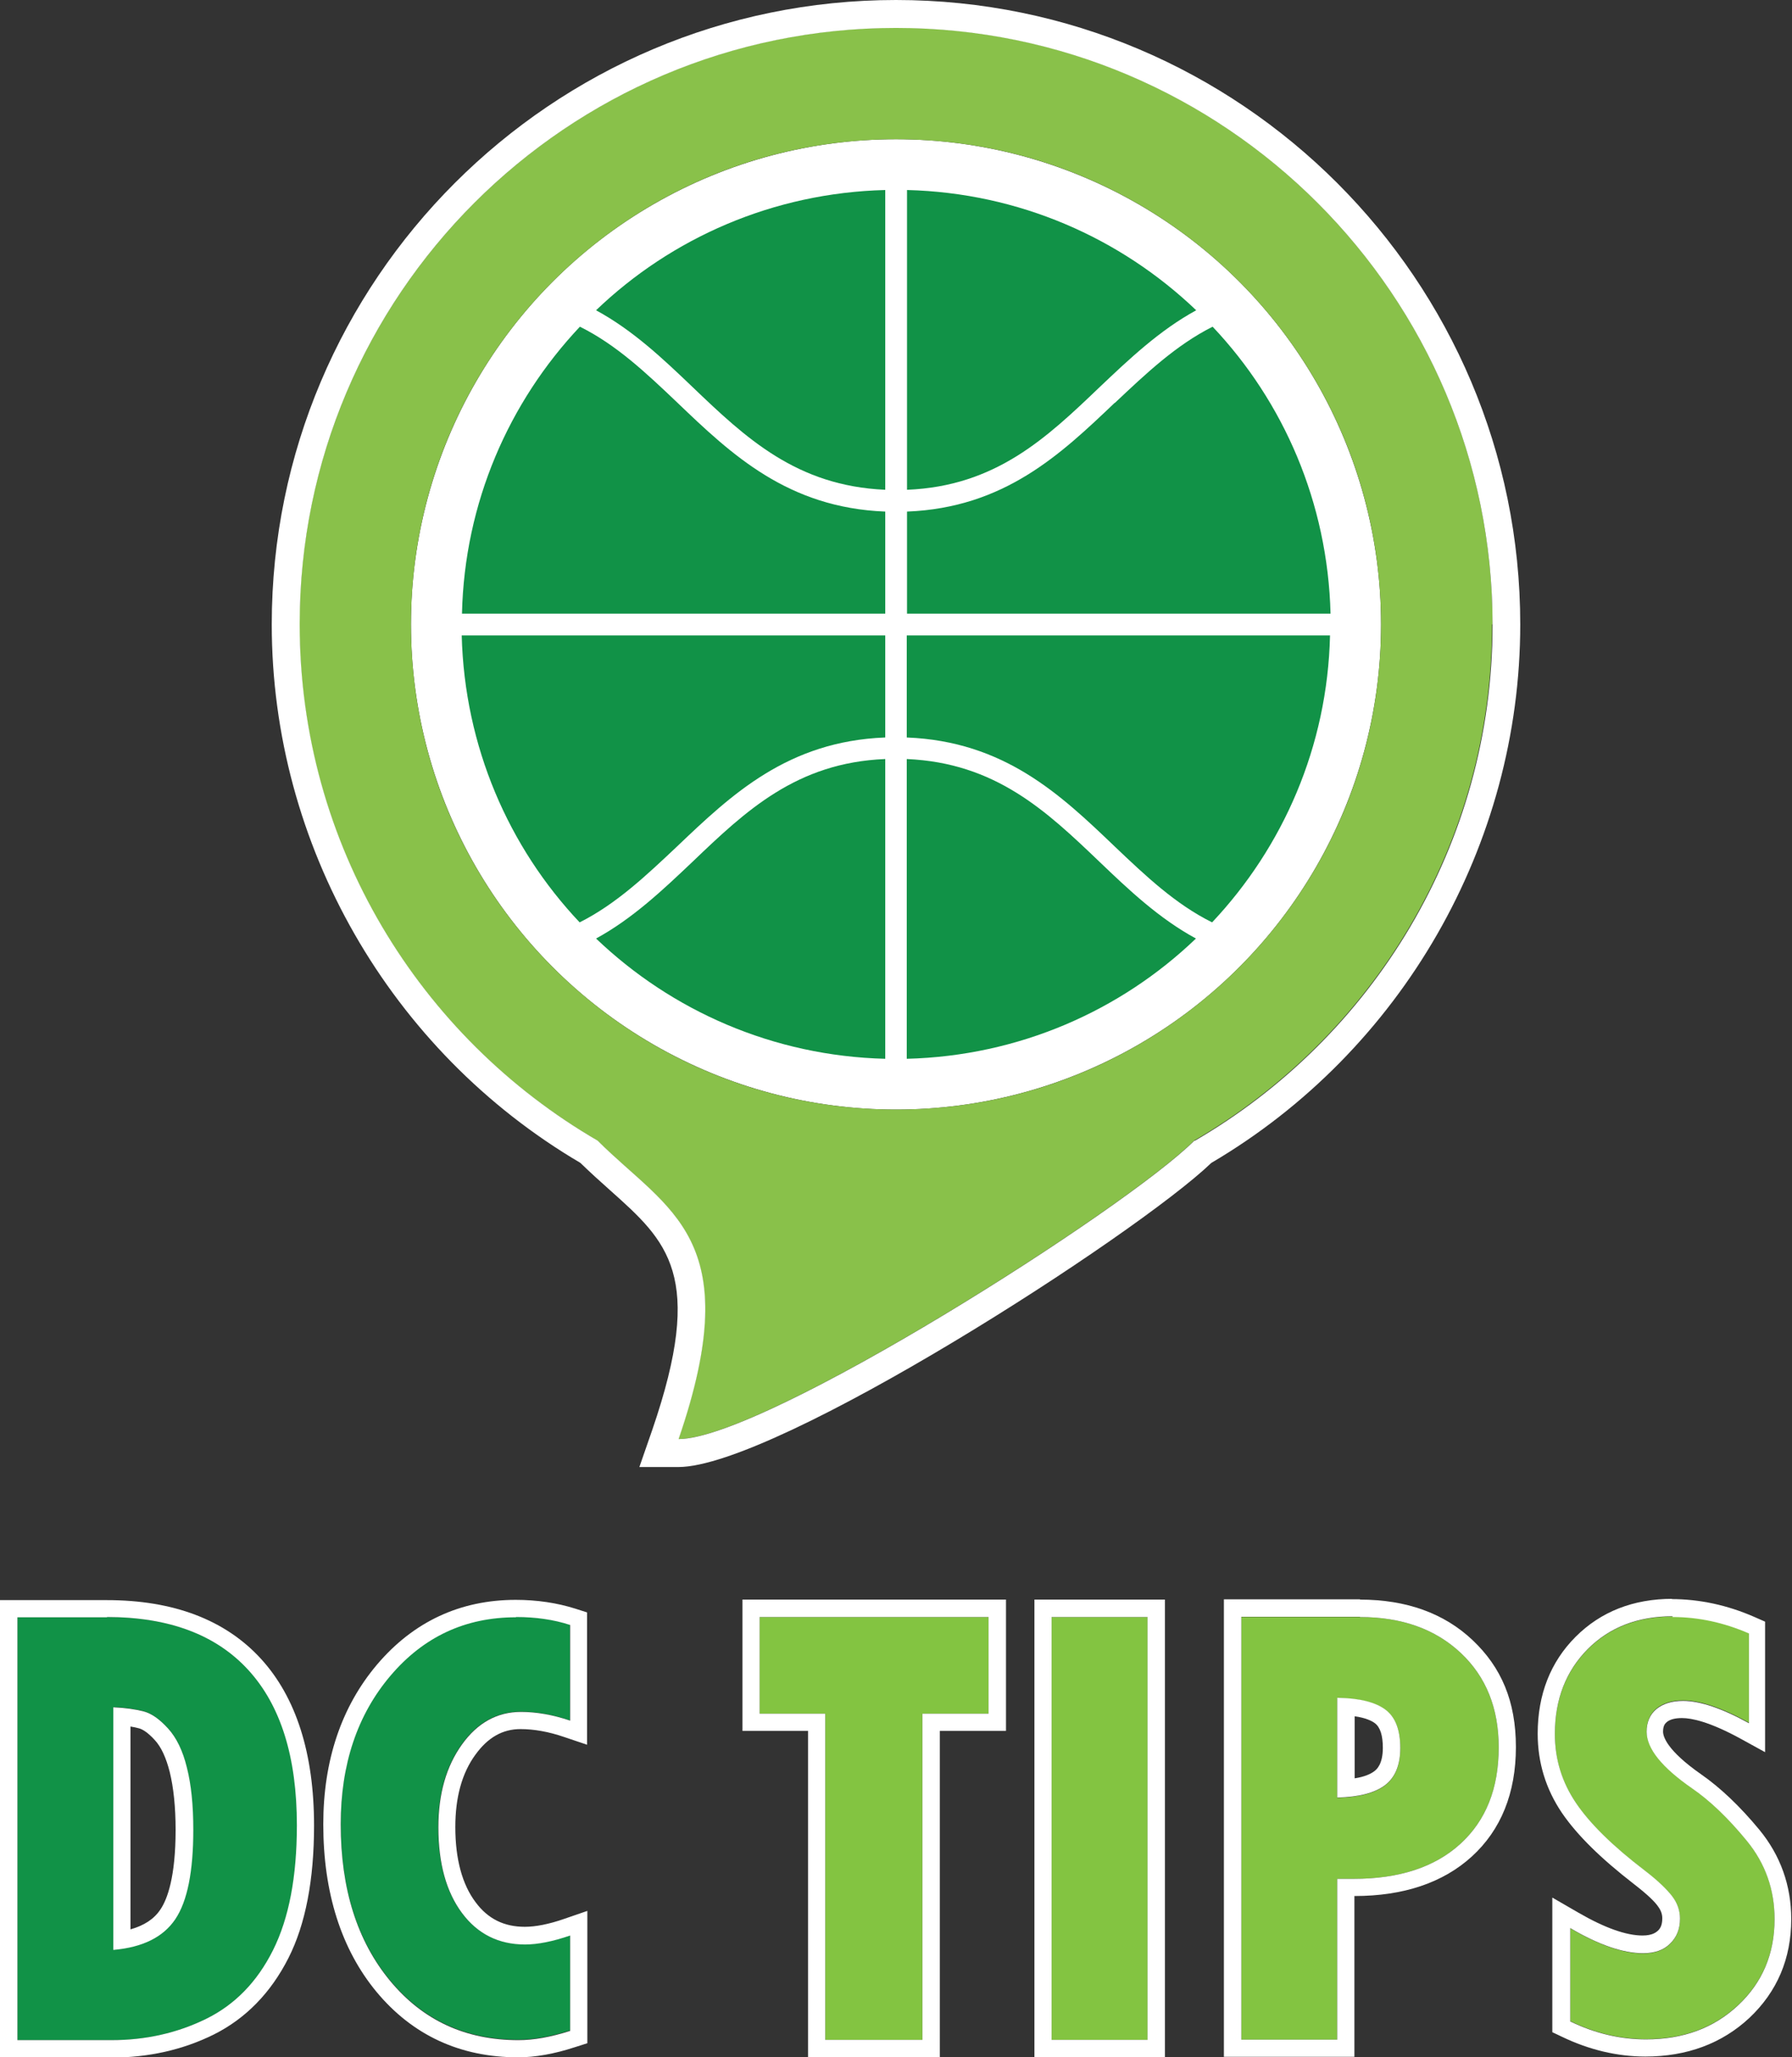
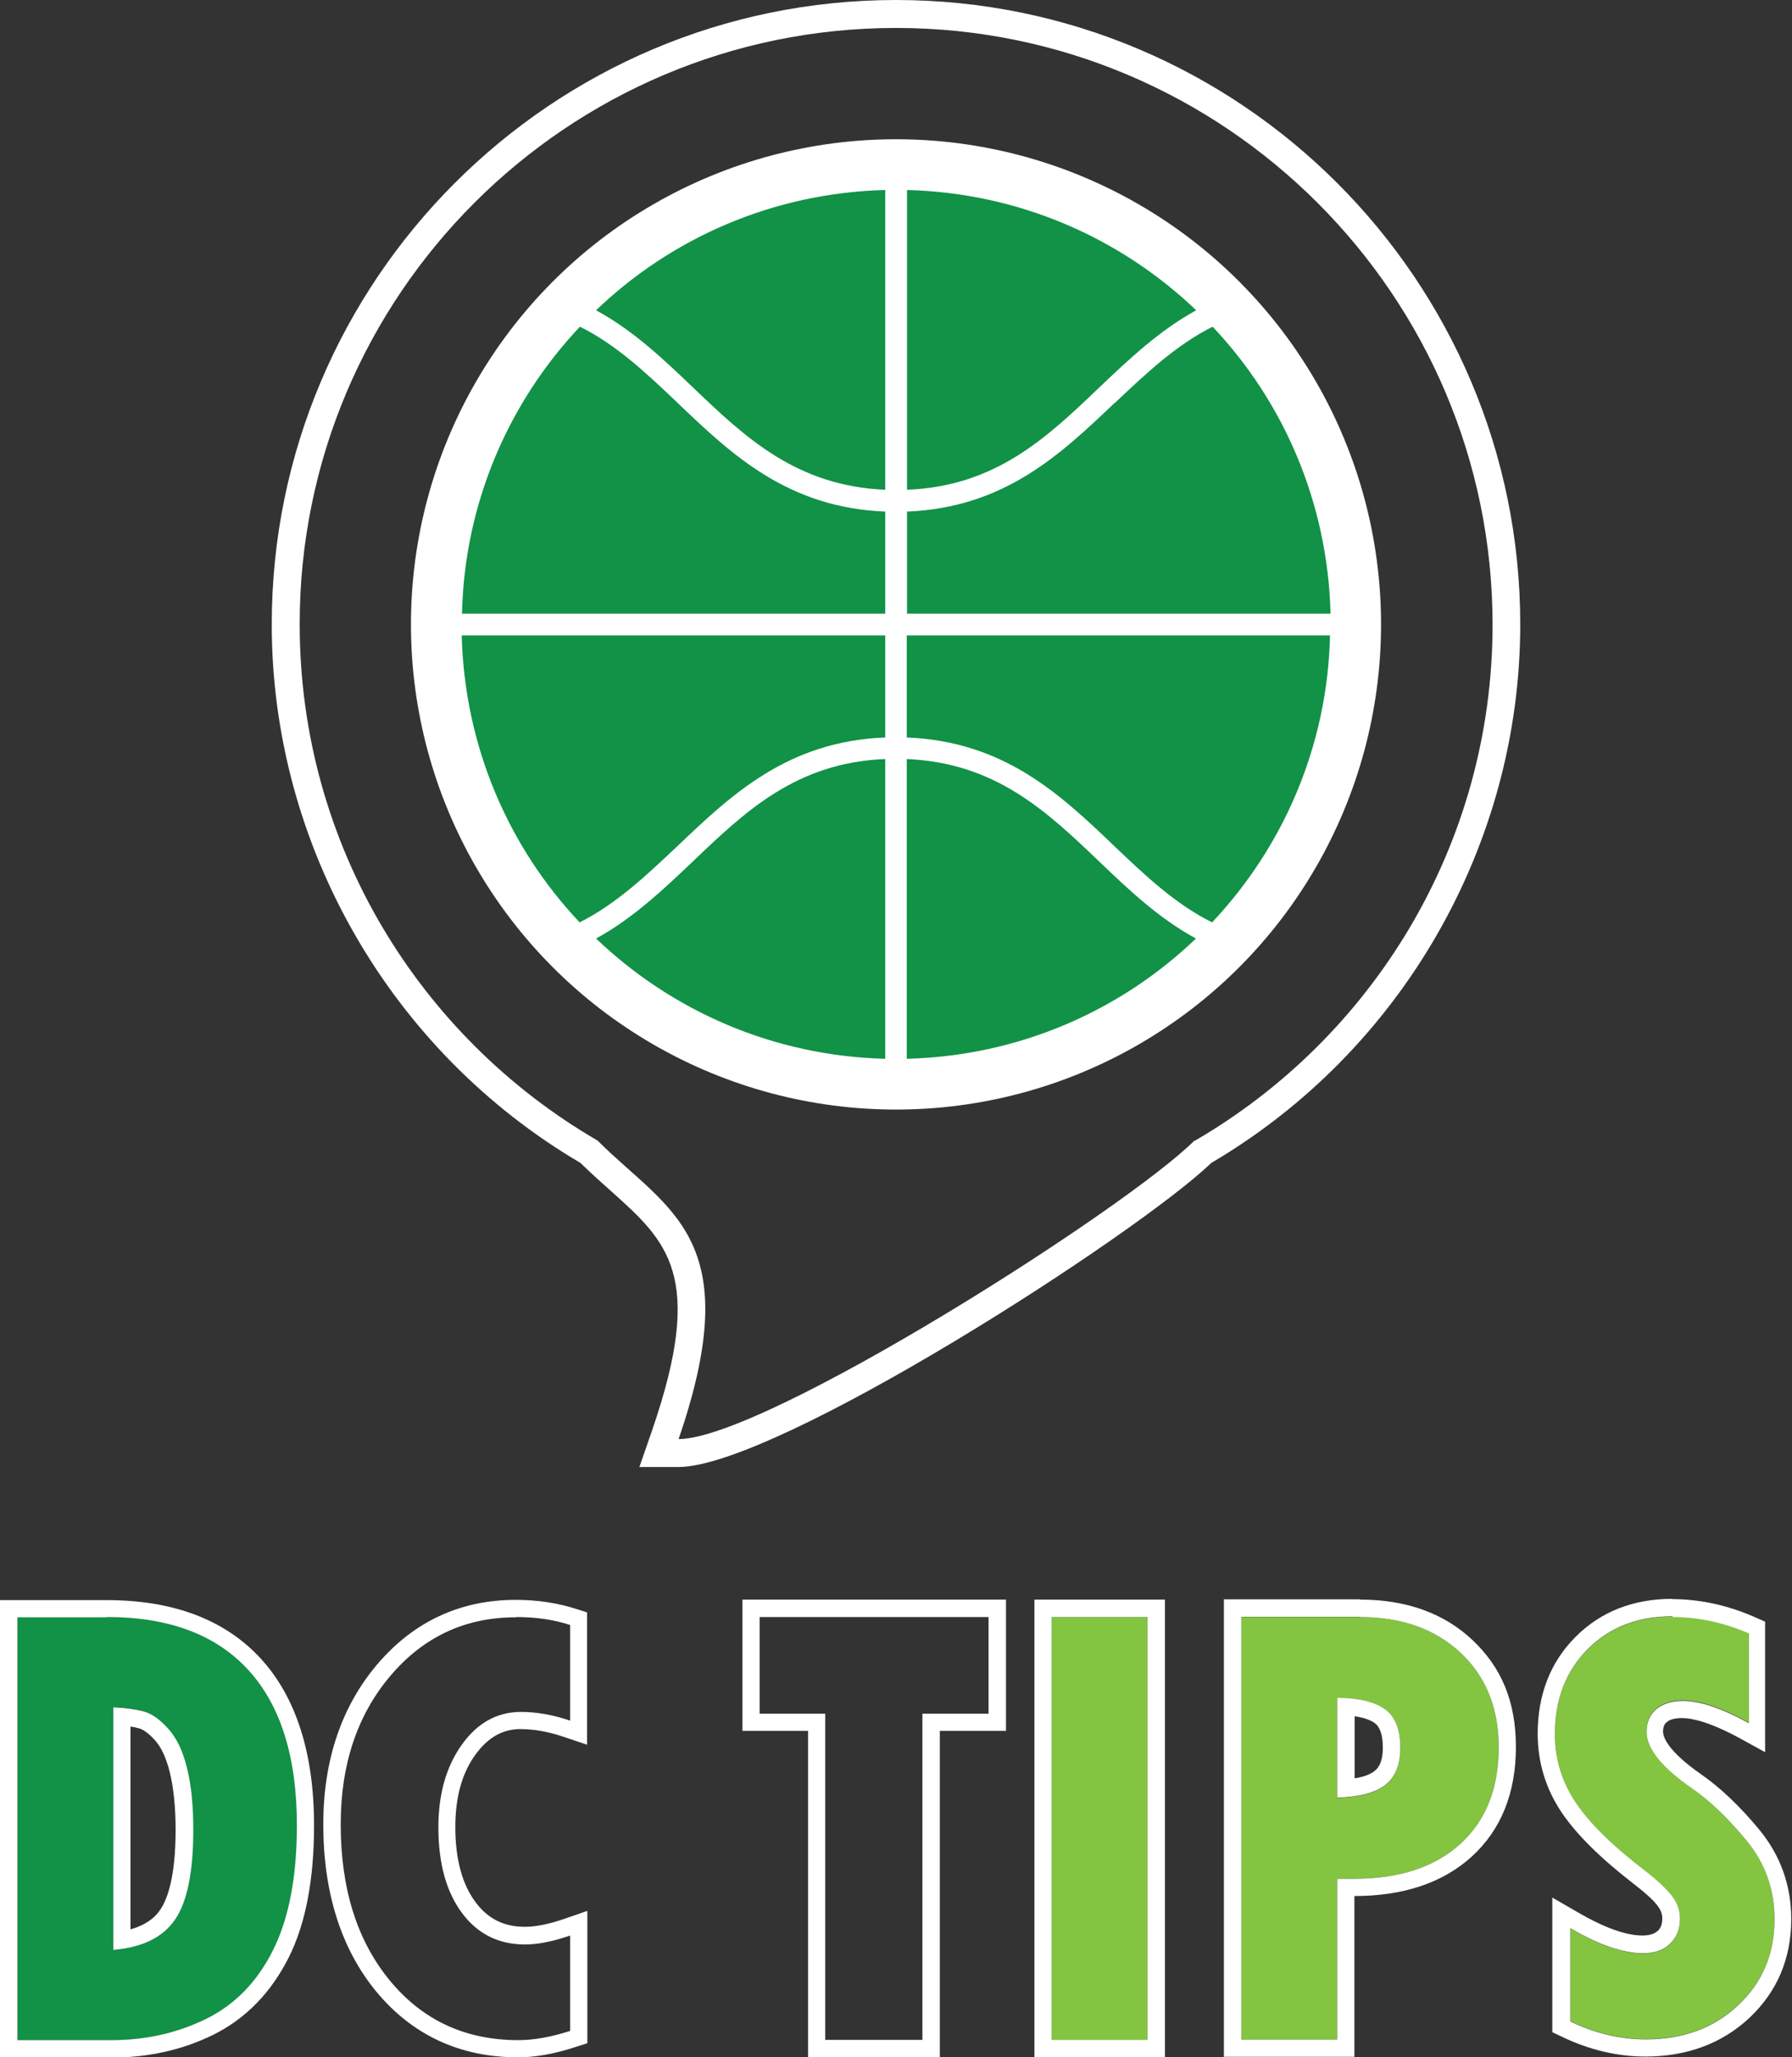
<svg xmlns="http://www.w3.org/2000/svg" id="Layer_2" viewBox="0 0 69.9 80.22">
  <rect x="0" y="0" width="69.9" height="80.22" fill="#333333" stroke="none" />
  <defs>
    <style>.cls-1{fill:#fff;}.cls-2{fill:#89c14a;}.cls-3{fill:#83c441;}.cls-4{fill:#119247;}</style>
  </defs>
  <g id="Layer_1-2">
    <g>
      <g>
        <g>
          <path class="cls-4" d="M.68,63.06h3.5c2.42,0,4.26,.69,5.52,2.07,1.26,1.38,1.89,3.39,1.89,6.05,0,2.01-.31,3.63-.93,4.87-.62,1.24-1.49,2.13-2.61,2.68-1.12,.55-2.35,.83-3.7,.83H.68v-16.49Zm3.74,3.51v9.46c1.14-.1,1.94-.5,2.41-1.2,.47-.7,.7-1.86,.7-3.48,0-.96-.08-1.76-.25-2.43-.16-.66-.41-1.17-.74-1.53s-.64-.58-.95-.66c-.31-.08-.7-.14-1.18-.16Z" />
          <path class="cls-1" d="M4.17,63.06c2.42,0,4.26,.69,5.52,2.07,1.26,1.38,1.89,3.39,1.89,6.05,0,2.01-.31,3.63-.93,4.87-.62,1.24-1.49,2.13-2.61,2.68-1.12,.55-2.35,.83-3.7,.83H.68v-16.49h3.5m.25,12.97c1.14-.1,1.94-.5,2.41-1.2,.47-.7,.7-1.86,.7-3.48,0-.96-.08-1.76-.25-2.43-.16-.66-.41-1.17-.74-1.53-.33-.36-.64-.58-.95-.66-.31-.08-.7-.14-1.18-.16v9.46m-.25-13.64H0v17.84H4.34c1.45,0,2.79-.3,4-.9,1.24-.62,2.22-1.62,2.91-2.98,.67-1.32,1-3.06,1-5.17,0-2.81-.7-5-2.07-6.5-1.39-1.52-3.41-2.29-6.02-2.29h0Zm.92,12.85v-7.92c.12,.02,.23,.04,.33,.07,.12,.03,.33,.14,.62,.46,.25,.27,.44,.69,.58,1.24,.15,.61,.23,1.37,.23,2.26,0,1.83-.32,2.7-.59,3.1-.25,.38-.64,.63-1.17,.78h0Z" />
-           <path class="cls-4" d="M22.24,75.46v3.72c-.75,.24-1.42,.36-2.02,.36-2.06,0-3.73-.77-5.01-2.32-1.28-1.55-1.92-3.58-1.92-6.1,0-2.34,.65-4.27,1.94-5.79,1.29-1.52,2.92-2.28,4.89-2.28,.77,0,1.47,.1,2.11,.31v3.73c-.68-.23-1.32-.34-1.92-.34-.92,0-1.69,.42-2.3,1.27s-.92,1.92-.92,3.23c0,1.41,.31,2.52,.92,3.34,.61,.82,1.43,1.23,2.46,1.23,.5,0,1.09-.12,1.76-.35Z" />
          <path class="cls-1" d="M20.13,63.06c.77,0,1.47,.1,2.11,.31v3.73c-.68-.23-1.32-.34-1.92-.34-.92,0-1.69,.42-2.3,1.27-.61,.85-.92,1.92-.92,3.23,0,1.41,.31,2.52,.92,3.34,.61,.82,1.43,1.23,2.46,1.23,.5,0,1.09-.12,1.76-.35v3.72c-.75,.24-1.42,.36-2.02,.36-2.06,0-3.73-.77-5.01-2.32-1.28-1.55-1.92-3.58-1.92-6.1,0-2.34,.65-4.27,1.94-5.79,1.29-1.52,2.92-2.28,4.89-2.28m0-.68c-2.17,0-3.99,.85-5.41,2.52-1.39,1.64-2.1,3.74-2.1,6.23,0,2.67,.7,4.87,2.07,6.53,1.41,1.7,3.27,2.56,5.53,2.56,.66,0,1.41-.13,2.23-.4l.47-.15v-5.16l-.9,.31c-.6,.21-1.12,.31-1.54,.31-.81,0-1.44-.31-1.92-.96-.52-.69-.79-1.68-.79-2.93,0-1.16,.26-2.11,.79-2.83,.48-.66,1.05-.99,1.75-.99,.53,0,1.1,.1,1.71,.31l.89,.3v-5.16l-.47-.15c-.7-.22-1.48-.34-2.32-.34h0Z" />
        </g>
        <g>
-           <path class="cls-3" d="M29.63,63.06h8.93v3.77h-2.58v12.72h-3.79v-12.72h-2.56v-3.77Z" />
          <path class="cls-1" d="M38.56,63.06v3.77h-2.58v12.72h-3.79v-12.72h-2.56v-3.77h8.93m.68-.68h-10.28v5.12h2.56v12.72h5.14v-12.72h2.58v-5.12h0Z" />
          <path class="cls-3" d="M41.02,63.06h3.74v16.49h-3.74v-16.49Z" />
          <path class="cls-1" d="M44.76,63.06v16.49h-3.74v-16.49h3.74m.68-.68h-5.09v17.84h5.09v-17.84h0Z" />
          <path class="cls-3" d="M48.42,63.06h4.63c1.63,0,2.94,.47,3.93,1.4,.99,.93,1.48,2.16,1.48,3.68,0,1.61-.5,2.86-1.5,3.77-1,.91-2.39,1.36-4.16,1.36h-.64v6.27h-3.74v-16.49Zm3.74,3.16v3.89c.84-.02,1.46-.18,1.86-.48,.4-.3,.6-.79,.6-1.45,0-.71-.19-1.21-.58-1.5-.39-.29-1.01-.45-1.88-.46Z" />
          <path class="cls-1" d="M53.05,63.06c1.63,0,2.94,.47,3.93,1.4,.99,.93,1.48,2.16,1.48,3.68,0,1.61-.5,2.86-1.5,3.77-1,.91-2.39,1.36-4.16,1.36h-.64v6.27h-3.74v-16.49h4.63m-.89,7.05c.84-.02,1.46-.18,1.86-.48,.4-.3,.6-.79,.6-1.45,0-.71-.19-1.21-.58-1.5-.39-.29-1.01-.45-1.88-.46v3.89m.89-7.73h-5.31v17.84h5.09v-6.27c1.92,0,3.46-.52,4.58-1.54,1.14-1.04,1.72-2.48,1.72-4.27s-.57-3.11-1.69-4.17c-1.11-1.05-2.59-1.58-4.39-1.58h0Zm-.21,6.99v-2.43c.43,.06,.67,.18,.79,.27,.21,.16,.31,.48,.31,.96,0,.65-.25,.85-.33,.91-.13,.1-.37,.22-.77,.28h0Z" />
          <path class="cls-3" d="M61.25,78.84v-3.64c1.13,.66,2.07,.98,2.84,.98,.45,0,.8-.12,1.05-.37,.26-.25,.39-.57,.39-.98,0-.31-.1-.61-.31-.88-.21-.27-.56-.61-1.07-1-1.23-.94-2.12-1.81-2.67-2.62-.55-.81-.83-1.71-.83-2.7,0-1.35,.43-2.45,1.28-3.31,.85-.85,1.95-1.28,3.31-1.28,1,0,1.99,.21,2.98,.64v3.5c-1.05-.58-1.91-.87-2.57-.87-.44,0-.78,.11-1.04,.32-.25,.21-.38,.51-.38,.88,0,.66,.59,1.39,1.77,2.22,.7,.48,1.42,1.17,2.14,2.05,.72,.88,1.08,1.9,1.08,3.05,0,1.35-.47,2.47-1.42,3.36-.95,.89-2.14,1.33-3.6,1.33-.99,0-1.98-.23-2.95-.7Z" />
          <path class="cls-1" d="M65.24,63.06c1,0,1.99,.21,2.98,.64v3.5c-1.05-.58-1.91-.87-2.57-.87-.44,0-.78,.11-1.04,.32-.25,.21-.38,.51-.38,.88,0,.66,.59,1.39,1.77,2.21,.7,.48,1.42,1.17,2.14,2.05,.72,.88,1.08,1.9,1.08,3.05,0,1.35-.47,2.47-1.42,3.36-.95,.89-2.14,1.33-3.6,1.33-.99,0-1.98-.23-2.95-.7v-3.64c1.12,.66,2.07,.98,2.84,.98,.45,0,.8-.12,1.05-.37,.26-.25,.39-.57,.39-.98,0-.31-.1-.61-.31-.88-.21-.27-.56-.61-1.07-1-1.23-.94-2.12-1.81-2.67-2.62-.55-.81-.83-1.71-.83-2.7,0-1.35,.43-2.45,1.28-3.31,.85-.85,1.95-1.28,3.31-1.28m0-.68c-1.53,0-2.8,.5-3.78,1.48-.98,.98-1.48,2.25-1.48,3.78,0,1.13,.32,2.16,.94,3.08,.6,.88,1.52,1.78,2.81,2.78,.57,.44,.83,.71,.94,.87,.12,.16,.17,.31,.17,.47,0,.28-.09,.41-.18,.49-.05,.04-.19,.18-.59,.18-.64,0-1.48-.3-2.5-.89l-1.02-.59v5.25l.38,.18c1.06,.51,2.16,.77,3.25,.77,1.62,0,2.99-.51,4.06-1.51,1.08-1.02,1.63-2.31,1.63-3.85,0-1.31-.42-2.48-1.24-3.48-.76-.92-1.53-1.65-2.28-2.17-1.33-.93-1.48-1.47-1.48-1.66,0-.22,.07-.31,.14-.37,.13-.11,.33-.16,.6-.16,.37,0,1.06,.14,2.24,.78l1,.55v-5.09l-.41-.18c-1.07-.47-2.16-.7-3.25-.7h0Z" />
        </g>
      </g>
      <g>
        <circle class="cls-1" cx="34.95" cy="24.35" r="18.92" />
-         <path class="cls-2" d="M58.22,24.35c0-12.83-10.44-23.27-23.27-23.27S11.68,11.52,11.68,24.35c0,8.59,4.68,16.1,11.62,20.13h0c2.74,2.74,5.87,3.76,3.16,11.64,3.34,0,17.45-8.97,20.12-11.64,6.94-4.03,11.62-11.54,11.62-20.13Zm-23.27,18.92c-10.45,0-18.92-8.47-18.92-18.92S24.5,5.43,34.95,5.43s18.92,8.47,18.92,18.92-8.47,18.92-18.92,18.92Z" />
        <path class="cls-1" d="M34.95,0C21.52,0,10.6,10.92,10.6,24.35c0,8.59,4.61,16.63,12.04,21,.39,.38,.78,.73,1.15,1.06,2.24,2,3.73,3.31,1.65,9.36l-.5,1.44h1.52c3.81,0,17.85-9.04,20.79-11.86,7.43-4.37,12.05-12.41,12.05-21C59.3,10.92,48.38,0,34.95,0Zm11.64,44.48c-2.67,2.67-16.78,11.64-20.12,11.64,2.71-7.88-.42-8.9-3.16-11.64h0c-6.94-4.03-11.62-11.54-11.62-20.13C11.68,11.52,22.12,1.09,34.95,1.09s23.27,10.44,23.27,23.27c0,8.59-4.68,16.1-11.62,20.13Z" />
        <g>
          <path class="cls-4" d="M34.53,23.93v-3.98c-3.8-.15-5.99-2.22-8.1-4.24-1.22-1.16-2.38-2.26-3.81-2.97-2.77,2.94-4.5,6.86-4.6,11.19h16.52Z" />
          <path class="cls-4" d="M34.53,28.76v-3.98H18.01c.11,4.33,1.83,8.26,4.6,11.19,1.43-.72,2.59-1.82,3.81-2.97,2.12-2.02,4.31-4.09,8.1-4.24Z" />
          <path class="cls-4" d="M43.48,15.71c-2.12,2.02-4.31,4.09-8.1,4.24v3.98h16.52c-.11-4.33-1.83-8.26-4.6-11.19-1.43,.72-2.59,1.82-3.81,2.97Z" />
          <path class="cls-4" d="M46.66,12.1c-2.95-2.82-6.91-4.58-11.28-4.69v11.69c3.46-.14,5.44-2.02,7.52-4.01,1.15-1.09,2.33-2.21,3.76-2.99Z" />
          <path class="cls-4" d="M35.37,24.78v3.98c3.8,.15,5.99,2.22,8.1,4.24,1.22,1.16,2.38,2.26,3.81,2.97,2.77-2.94,4.5-6.86,4.6-11.19h-16.52Z" />
          <path class="cls-4" d="M42.89,33.61c-2.08-1.99-4.06-3.86-7.52-4.01v11.69c4.37-.11,8.34-1.87,11.28-4.69-1.44-.78-2.62-1.9-3.76-2.99Z" />
          <path class="cls-4" d="M34.53,19.1V7.41c-4.37,.11-8.34,1.87-11.28,4.69,1.44,.78,2.62,1.9,3.76,2.99,2.08,1.99,4.06,3.86,7.52,4.01Z" />
          <path class="cls-4" d="M34.53,29.6c-3.46,.14-5.44,2.02-7.52,4.01-1.15,1.09-2.33,2.21-3.76,2.99,2.95,2.82,6.91,4.58,11.28,4.69v-11.69Z" />
        </g>
      </g>
    </g>
  </g>
</svg>